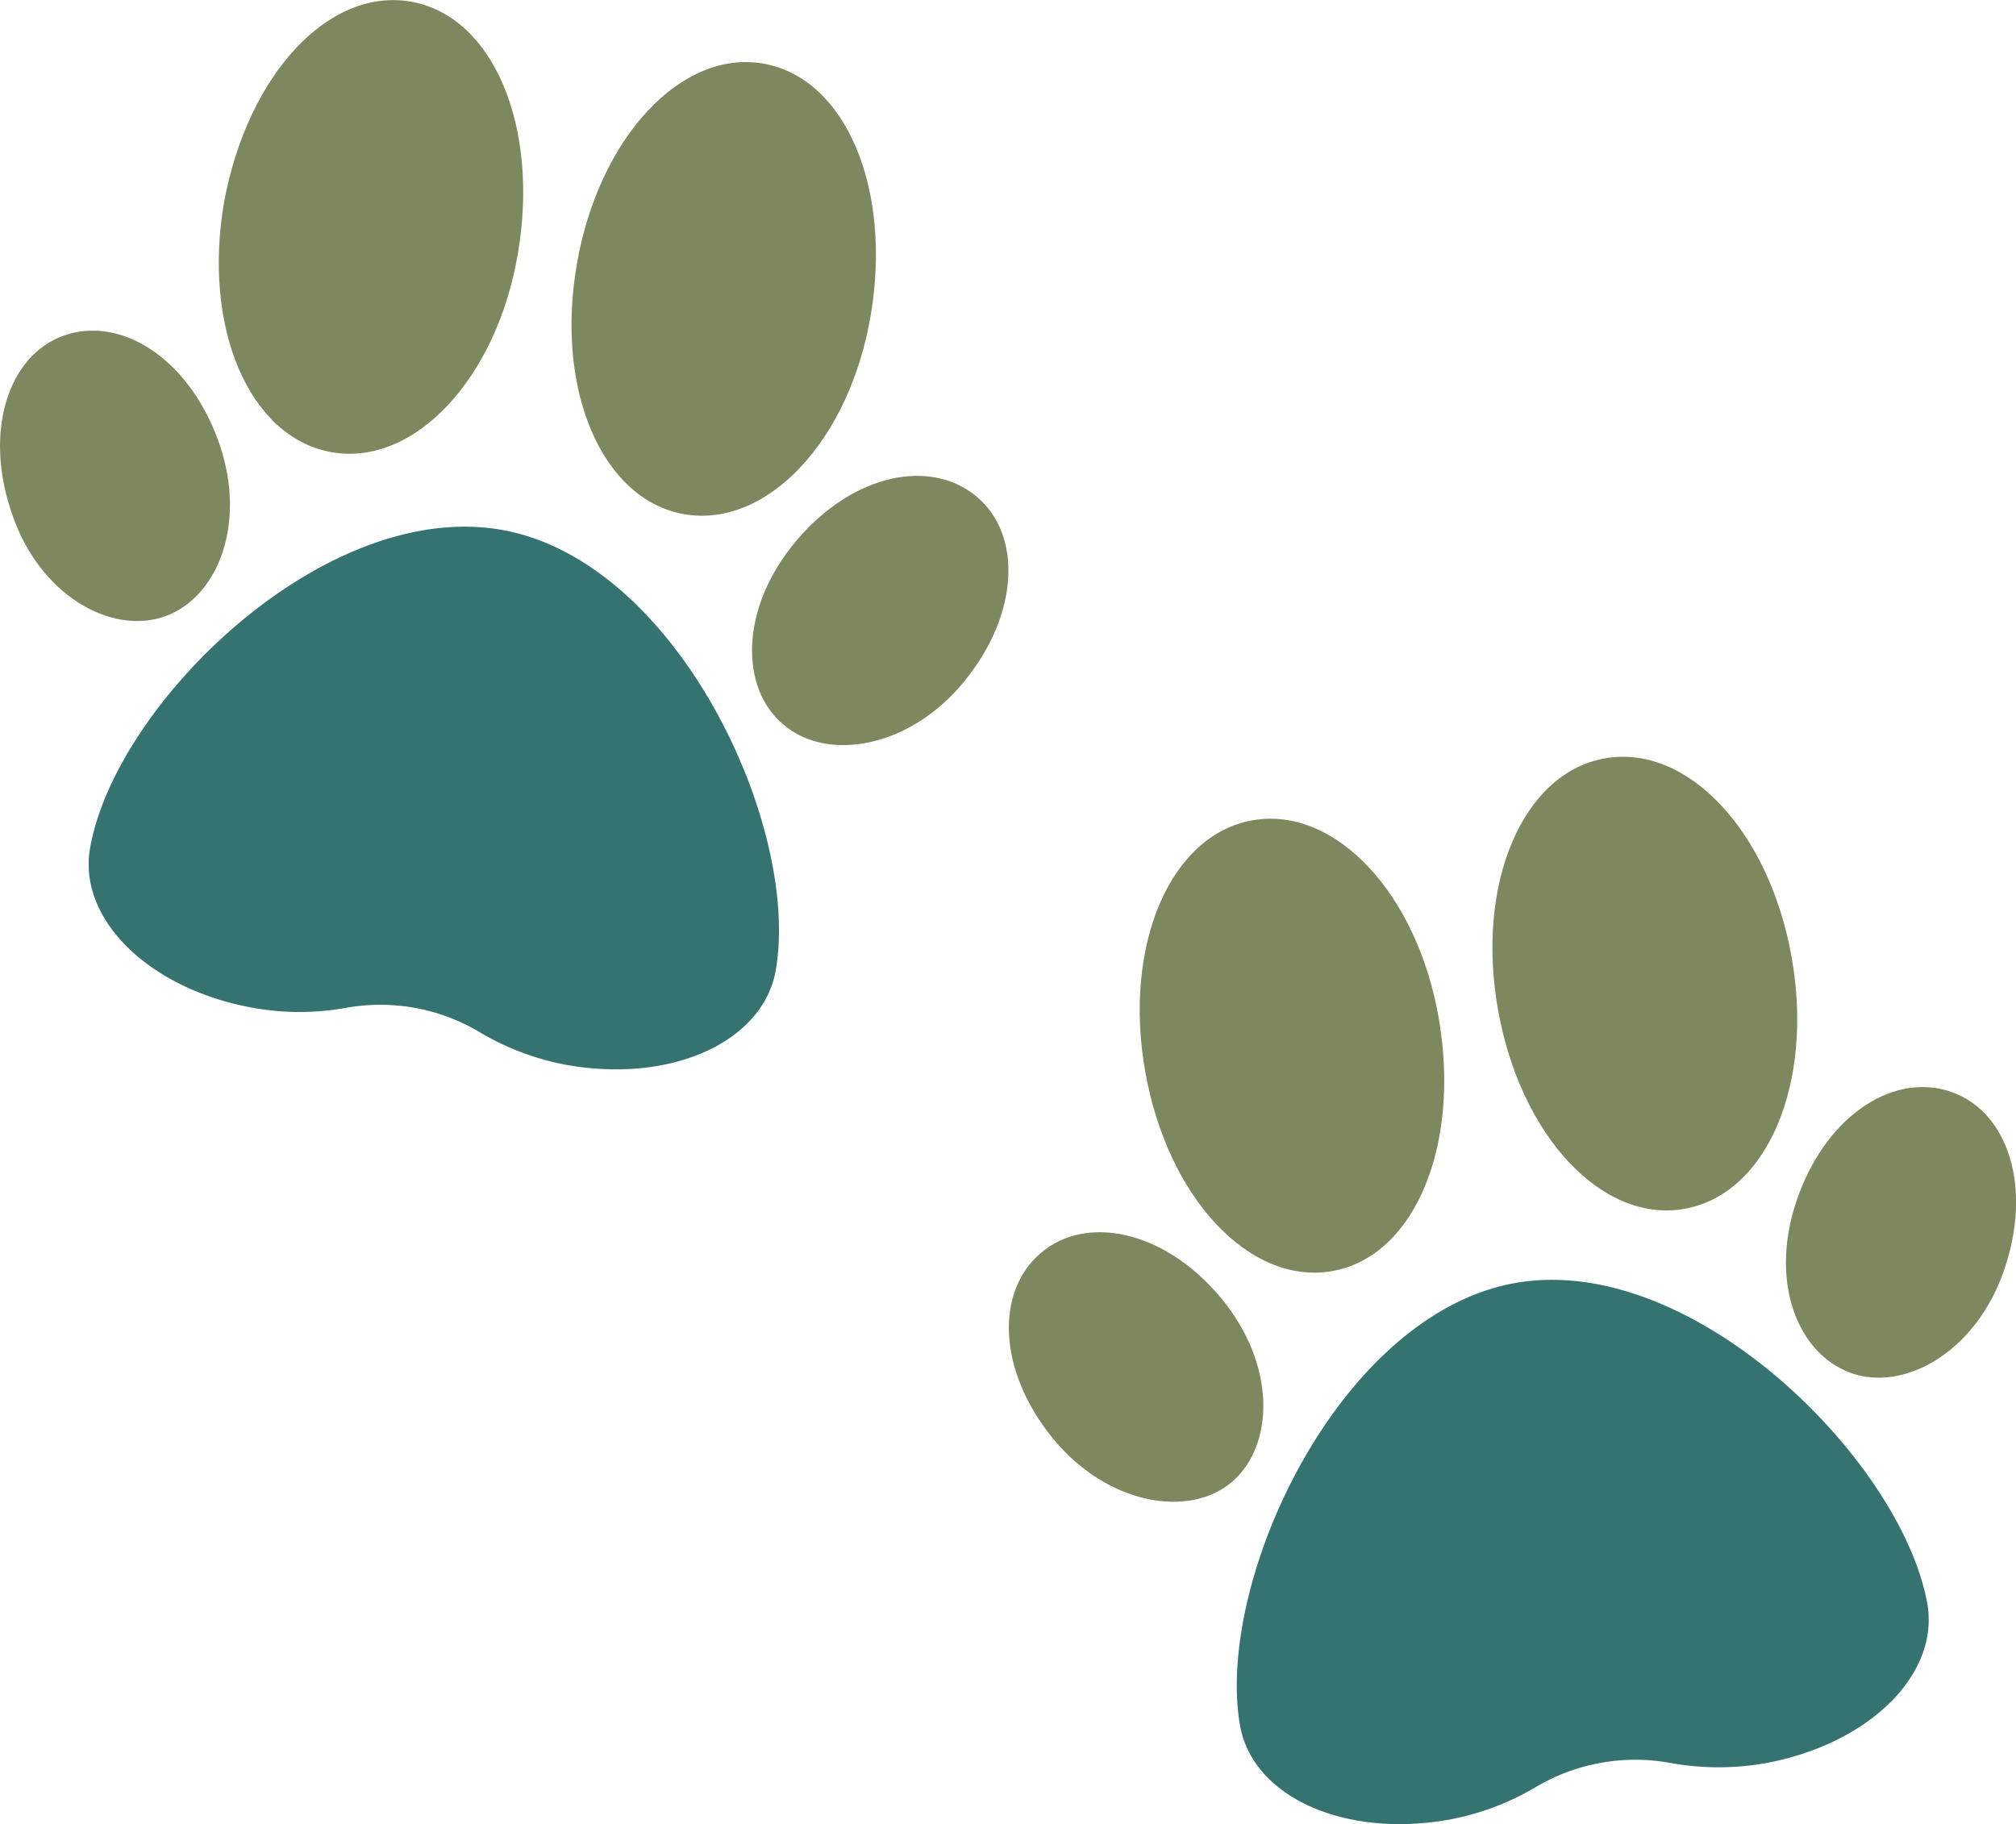
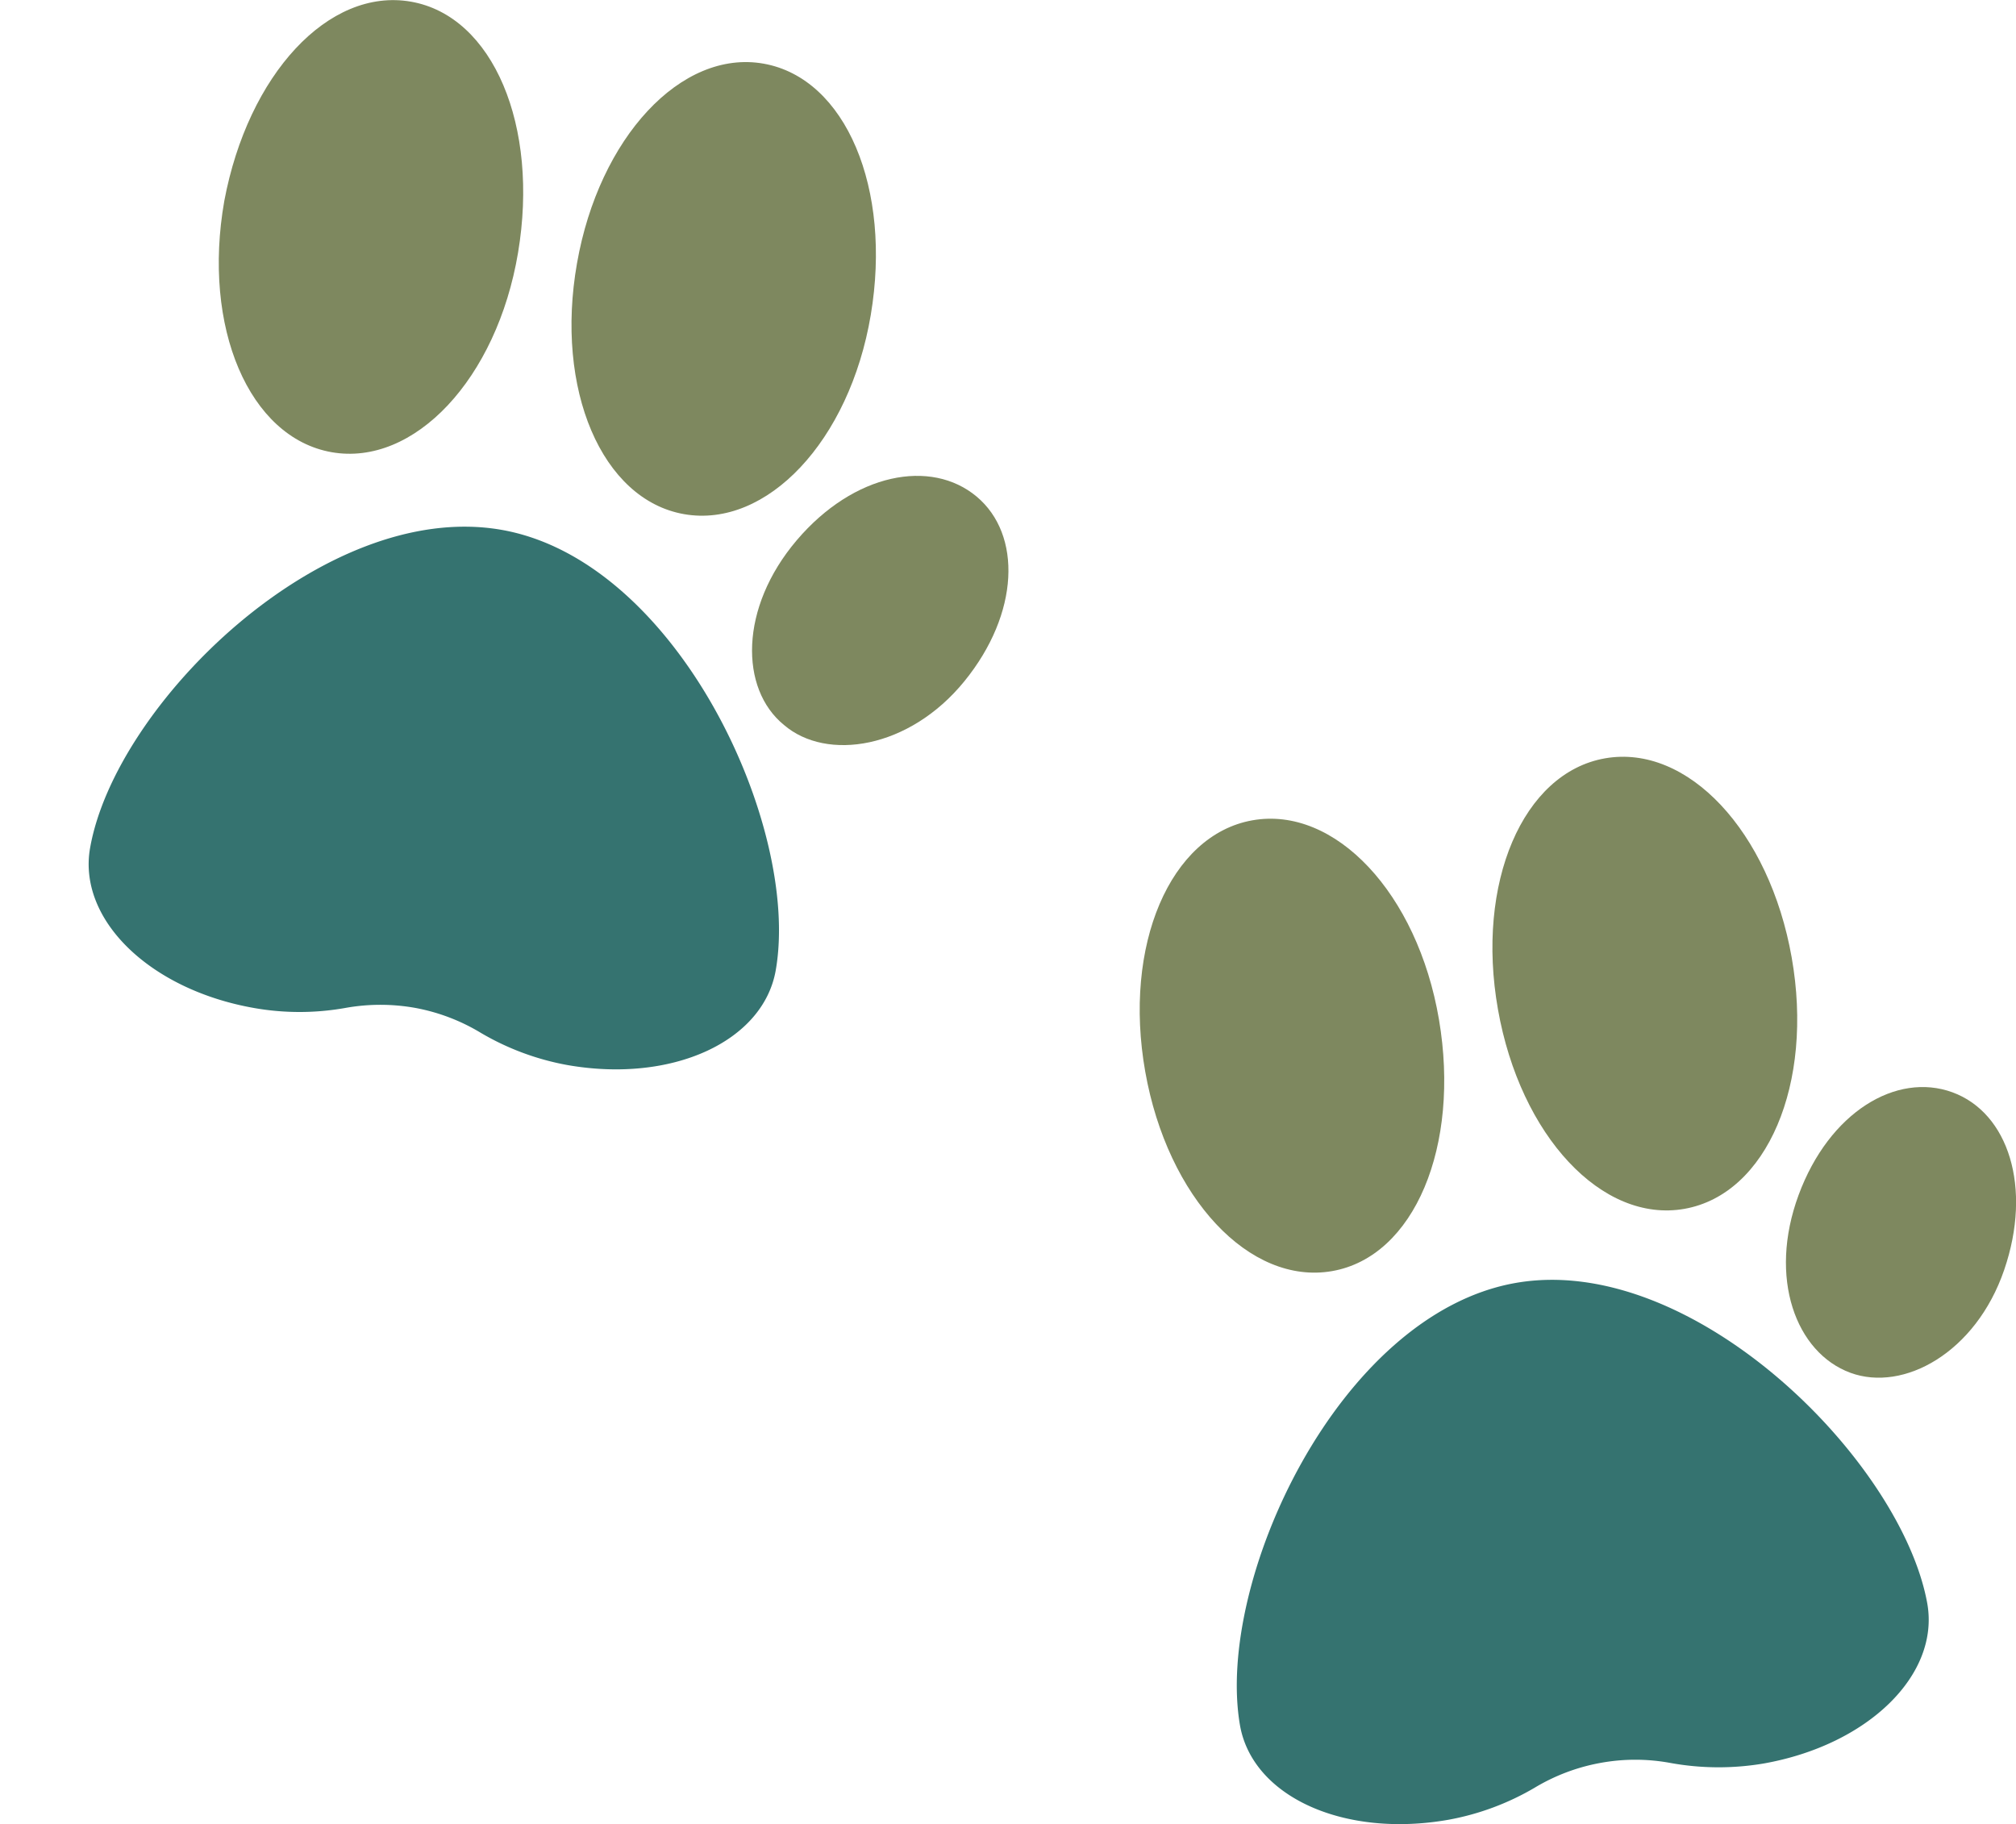
<svg xmlns="http://www.w3.org/2000/svg" viewBox="0 0 73.16 66.2">
  <defs>
    <style>.cls-1{fill:#357370;}.cls-2{fill:#7e885f;}</style>
  </defs>
  <g id="Layer_2" data-name="Layer 2">
    <g id="Layer_1-2" data-name="Layer 1">
      <path class="cls-1" d="M45,62.62c.46,2.59,3.78,4.09,7.57,3.42a9.54,9.54,0,0,0,3.12-1.16,7.08,7.08,0,0,1,2.38-.9,7,7,0,0,1,2.55,0A9.78,9.78,0,0,0,64,64c3.79-.67,6.4-3.22,5.94-5.81C69,53,61.42,45.43,55,46.56S44.09,57.4,45,62.62Z" />
      <path class="cls-2" d="M54.36,36.63c.81,4.59,3.78,7.77,6.77,7.24s4.7-4.53,3.89-9.12S61.24,27,58.25,27.52,53.55,32.05,54.36,36.63Z" />
      <path class="cls-2" d="M41.56,38.89c.81,4.58,3.79,7.76,6.78,7.24S53,41.59,52.22,37s-3.78-7.76-6.77-7.23S40.75,34.31,41.56,38.89Z" />
      <path class="cls-2" d="M67.15,49.82c1.93.71,4.55-.73,5.58-3.73s.15-5.71-1.88-6.45-4.47.72-5.58,3.73S65.17,49.09,67.15,49.82Z" />
-       <path class="cls-2" d="M38.19,52.18c2,2.46,5,2.92,6.53,1.59s1.61-4.26-.44-6.7-4.88-3-6.52-1.59S36.21,49.73,38.19,52.18Z" />
      <path class="cls-1" d="M3.27,30.77c-.46,2.59,2.15,5.14,5.94,5.81a9.49,9.49,0,0,0,3.32,0,7.18,7.18,0,0,1,2.55,0,7.08,7.08,0,0,1,2.38.91,9.54,9.54,0,0,0,3.12,1.16c3.79.67,7.11-.84,7.57-3.43.92-5.21-3.58-14.92-10-16S4.19,25.55,3.27,30.77Z" />
      <path class="cls-2" d="M20.94,9.55c-.81,4.58.9,8.59,3.89,9.11s6-2.65,6.77-7.23-.9-8.59-3.89-9.12S21.74,5,20.94,9.55Z" />
      <path class="cls-2" d="M8.14,7.29c-.81,4.59.9,8.59,3.89,9.12s6-2.65,6.77-7.24S17.9.58,14.91.06,9,2.71,8.14,7.29Z" />
      <path class="cls-2" d="M28.45,26.31C30,27.64,33,27.18,35,24.72s2.09-5.32.44-6.7-4.45-.86-6.53,1.59S26.84,25,28.45,26.31Z" />
-       <path class="cls-2" d="M.43,18.63c1,3,3.65,4.44,5.58,3.73s3-3.46,1.88-6.45-3.57-4.45-5.58-3.73S-.6,15.65.43,18.63Z" />
    </g>
  </g>
</svg>